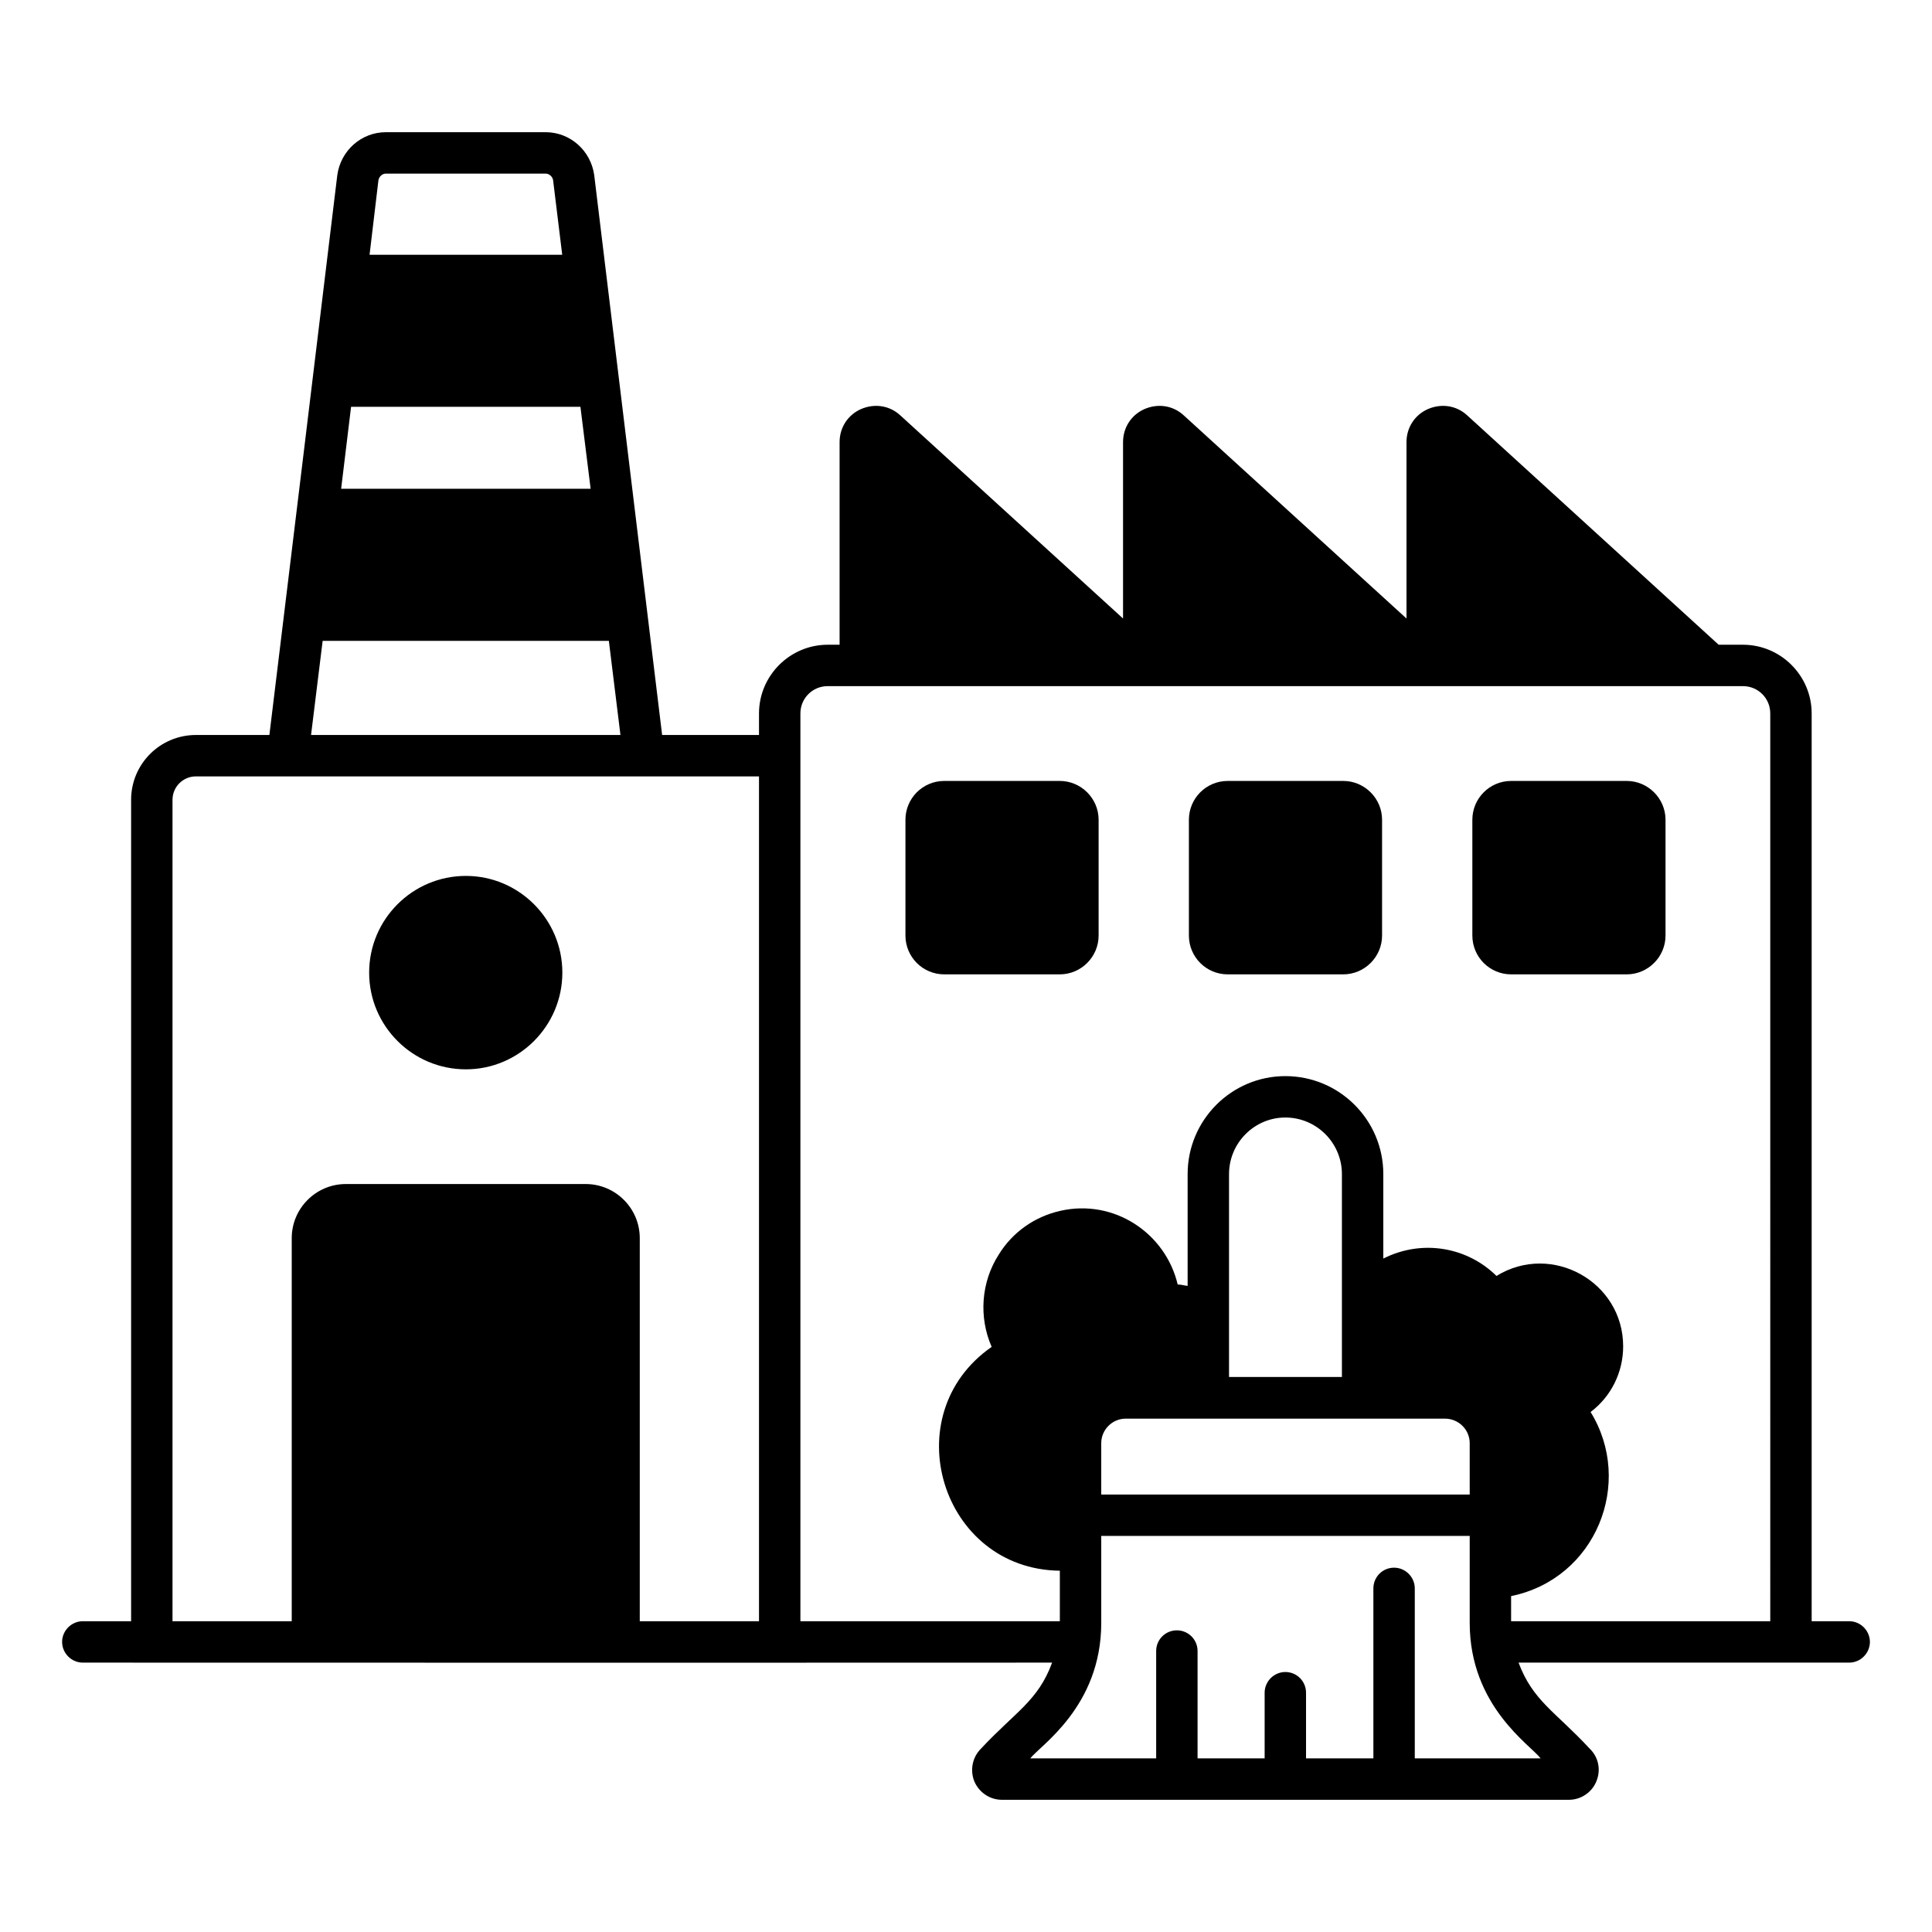
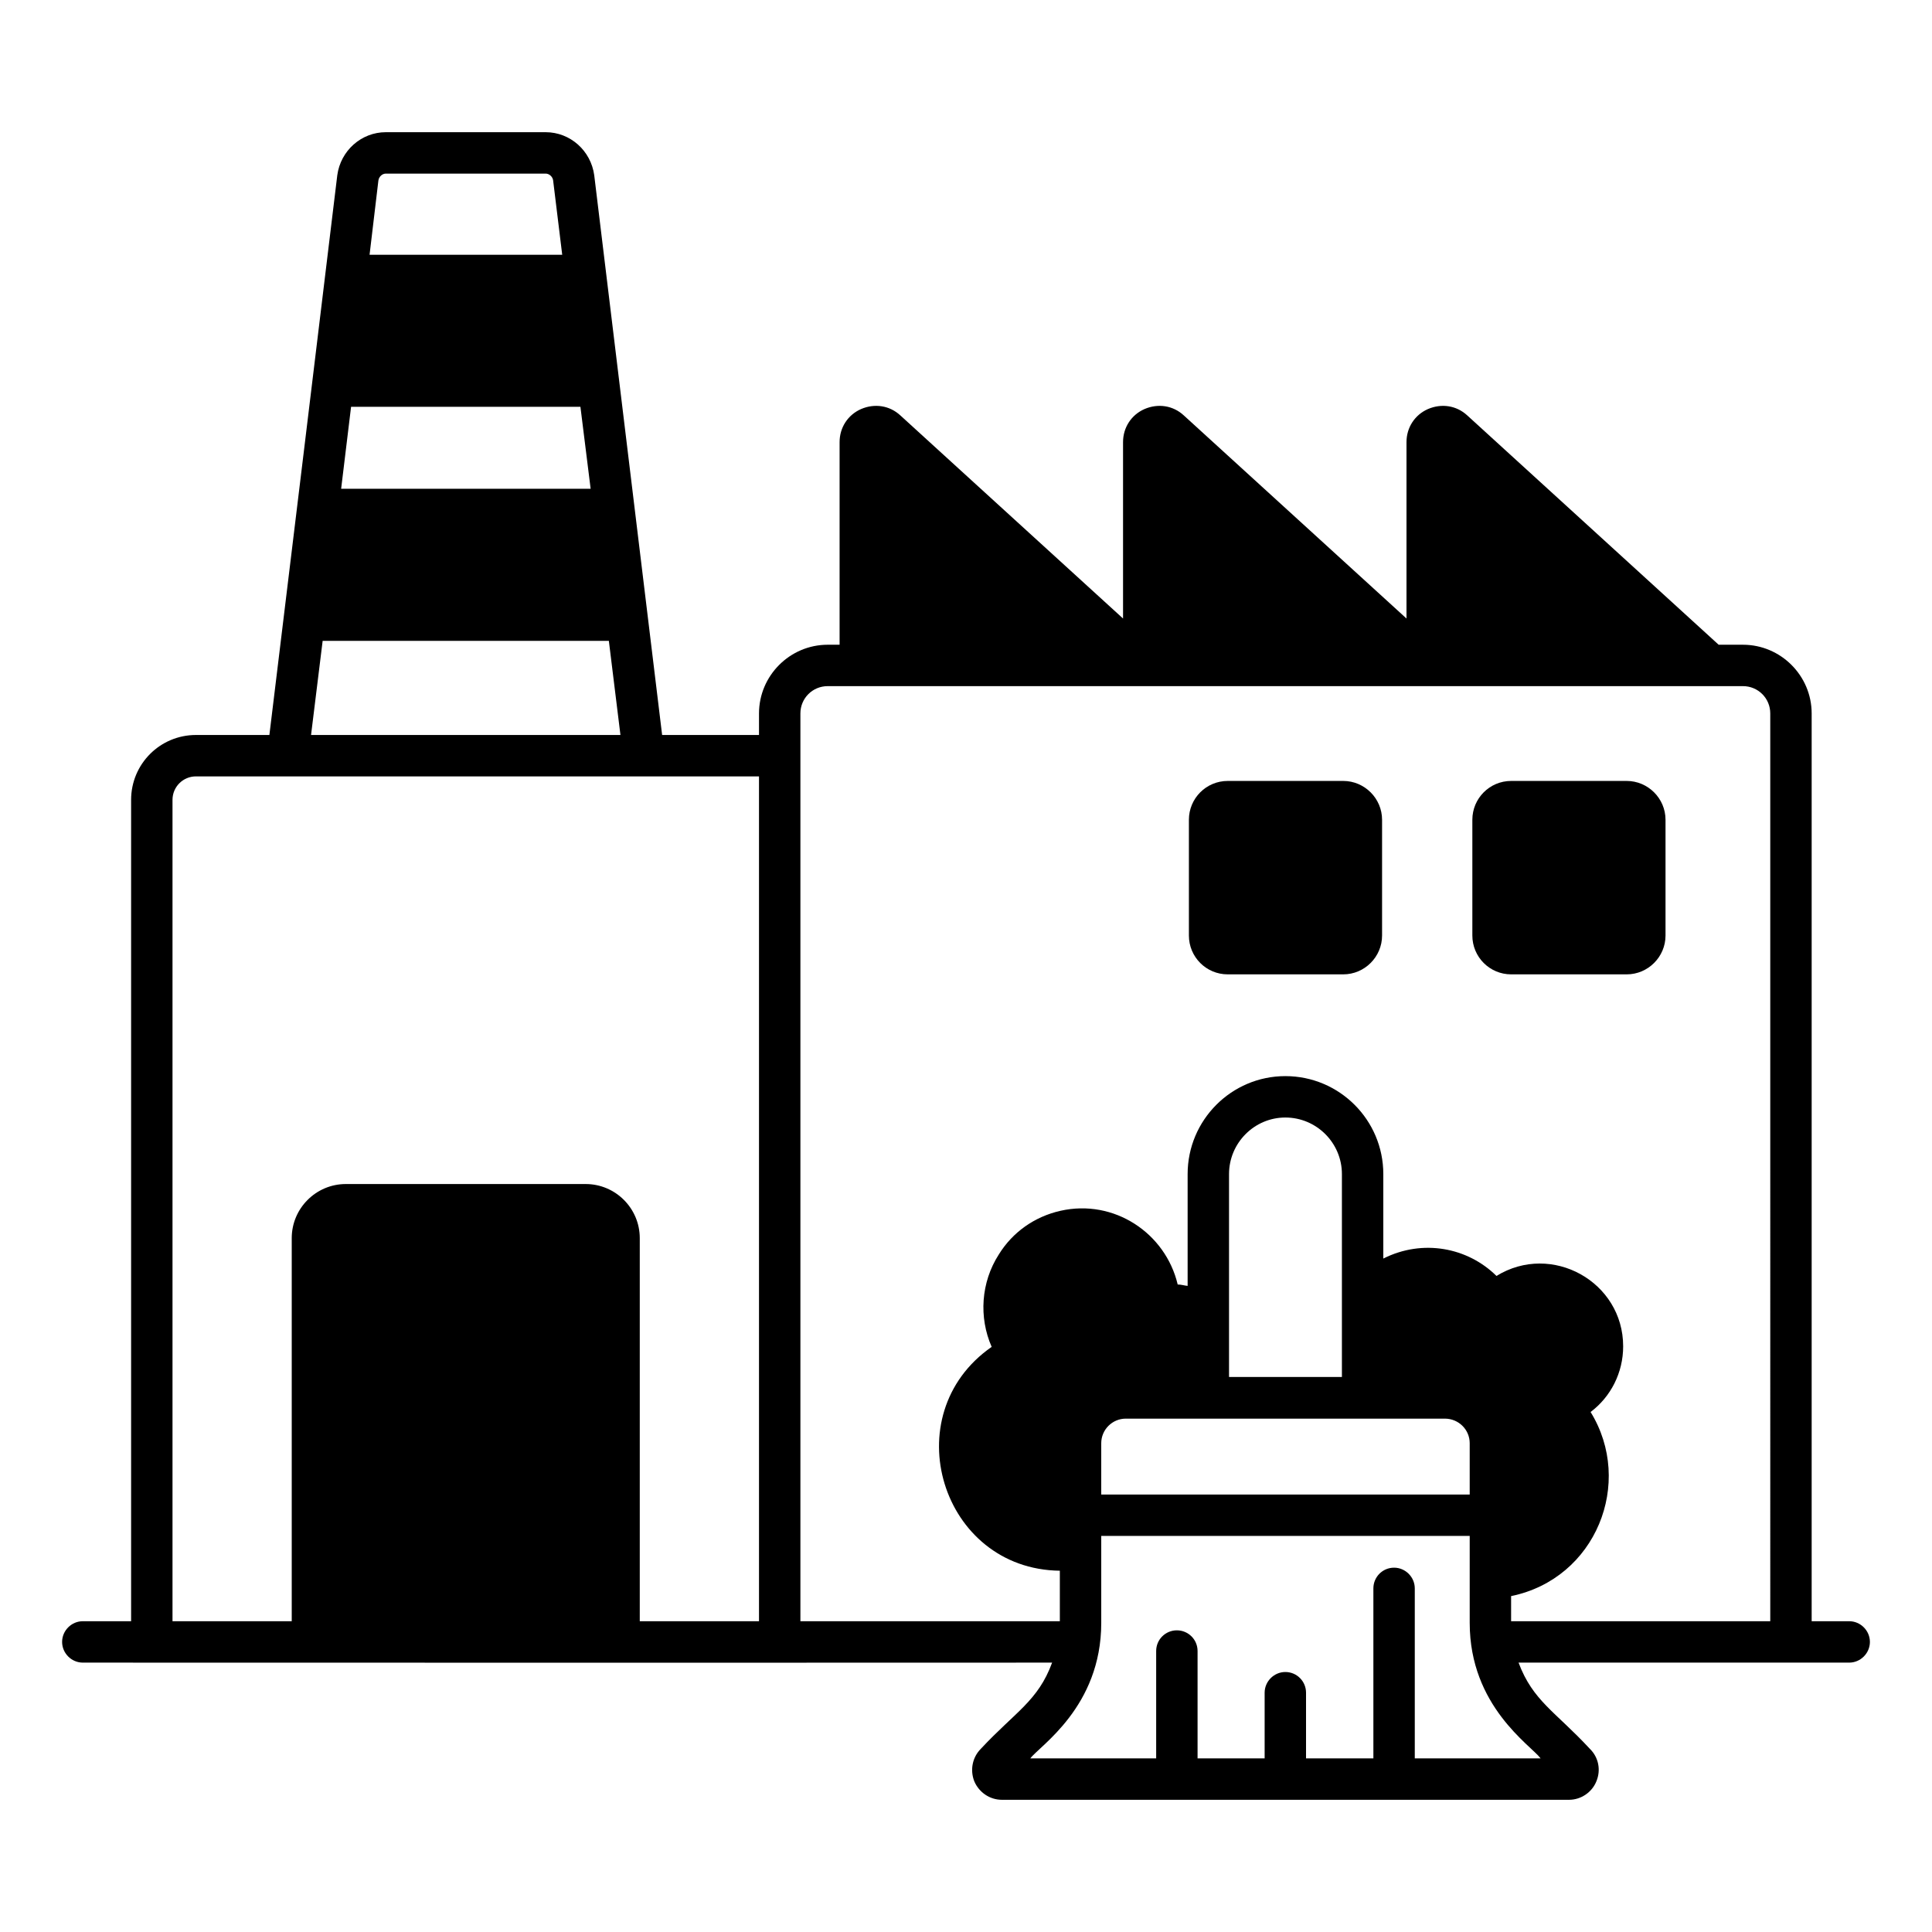
<svg xmlns="http://www.w3.org/2000/svg" id="Layer_1" height="512" viewBox="0 0 70 70" width="512">
  <g>
-     <path d="m16.879 38.744c1.925 0 3.496-1.571 3.496-3.504s-1.571-3.504-3.496-3.504c-1.933 0-3.504 1.571-3.504 3.504s1.571 3.504 3.504 3.504z" />
    <path d="m67 58.74h-1.36v-32.89c0-1.37-1.12-2.49-2.49-2.49h-.88l-9.11-8.31c-.39-.36-.93-.44-1.42-.23-.48.21-.78.67-.78 1.2v6.39l-8.07-7.36c-.39-.36-.93-.44-1.42-.23-.48.21-.78.67-.78 1.2v6.39l-8.07-7.36c-.39-.36-.93-.44-1.42-.23-.48.21-.78.67-.78 1.2v7.34h-.43c-1.37 0-2.49 1.12-2.49 2.49v.78h-3.51c-.36-2.97-2.3-18.97-2.46-20.28-.12-.89-.87-1.56-1.76-1.56h-5.79c-.89 0-1.64.67-1.76 1.56-1.44 11.87-1.01 8.38-2.46 20.28h-2.66c-1.3 0-2.35 1.05-2.35 2.35v29.76h-1.75c-.41 0-.75.34-.75.75s.34.75.75.75c27.13.01 15.68 0 35.12 0-.51 1.39-1.33 1.78-2.58 3.12-.31.31-.4.77-.24 1.18.17.4.56.67 1 .67h20.55c.43 0 .83-.27.99-.67.17-.41.08-.87-.24-1.18-1.25-1.35-2.06-1.73-2.58-3.12h11.98c.41 0 .75-.34.75-.75s-.34-.75-.75-.75zm-53.29-52.2c.02-.14.14-.25.27-.25h5.79c.13 0 .25.11.27.24l.33 2.7h-6.98zm-.99 8.2h8.31l.37 2.97h-9.04zm-1.03 8.48h10.37l.42 3.41h-11.21zm15.81 35.52h-4.32v-13.88c0-1.08-.88-1.96-1.96-1.96h-8.69c-1.08 0-1.96.88-1.96 1.96v13.88h-4.32v-29.76c0-.47.38-.85.85-.85h20.4zm28.32 4.97h-4.56v-6.16c0-.41-.34-.75-.75-.75-.42 0-.75.34-.75.75v6.16h-2.44v-2.38c0-.41-.33-.75-.75-.75-.41 0-.75.34-.75.75v2.38h-2.43v-3.89c0-.42-.34-.75-.75-.75s-.75.33-.75.75v3.89h-4.56c.33-.45 2.57-1.86 2.57-4.91v-3.15h13.35v3.15c0 3.02 2.21 4.43 2.57 4.91zm-6.22-12.31h.02s.01 0 .02 0h2.71c.5 0 .9.4.9.89v1.86h-13.35v-1.86c0-.49.4-.89.89-.89zm-5.07-1.51v-7.35c0-1.13.92-2.05 2.04-2.05 1.13 0 2.05.92 2.05 2.05v7.35c-.21 0-4.09 0-4.09 0zm19.61 8.85h-9.39v-.91c3.08-.63 4.46-4.11 2.88-6.67.73-.55 1.18-1.42 1.18-2.38 0-2.34-2.59-3.78-4.59-2.55-1.04-1.03-2.67-1.35-4.1-.63v-3.06c0-1.96-1.59-3.55-3.55-3.55-1.95 0-3.54 1.59-3.54 3.55v4.05c-.12-.01-.23-.05-.36-.05-.44-1.86-2.3-3.11-4.25-2.67-.93.21-1.73.77-2.23 1.58-.65 1.01-.73 2.28-.26 3.35-3.54 2.46-1.83 8.06 2.47 8.11v1.83h-9.4v-32.89c0-.55.44-.99.99-.99h33.16c.55 0 .99.44.99.99z" />
-     <path d="m38.398 28.295h-4.185c-.783 0-1.407.634-1.407 1.407v4.194c0 .774.625 1.407 1.407 1.407h4.185c.774 0 1.407-.634 1.407-1.407v-4.194c0-.773-.634-1.407-1.407-1.407z" />
    <path d="m48.668 28.295h-4.185c-.783 0-1.407.634-1.407 1.407v4.194c0 .774.624 1.407 1.407 1.407h4.185c.774 0 1.407-.634 1.407-1.407v-4.194c0-.773-.634-1.407-1.407-1.407z" />
    <path d="m58.938 28.295h-4.185c-.783 0-1.407.634-1.407 1.407v4.194c0 .774.625 1.407 1.407 1.407h4.185c.774 0 1.407-.634 1.407-1.407v-4.194c0-.773-.634-1.407-1.407-1.407z" />
  </g>
</svg>